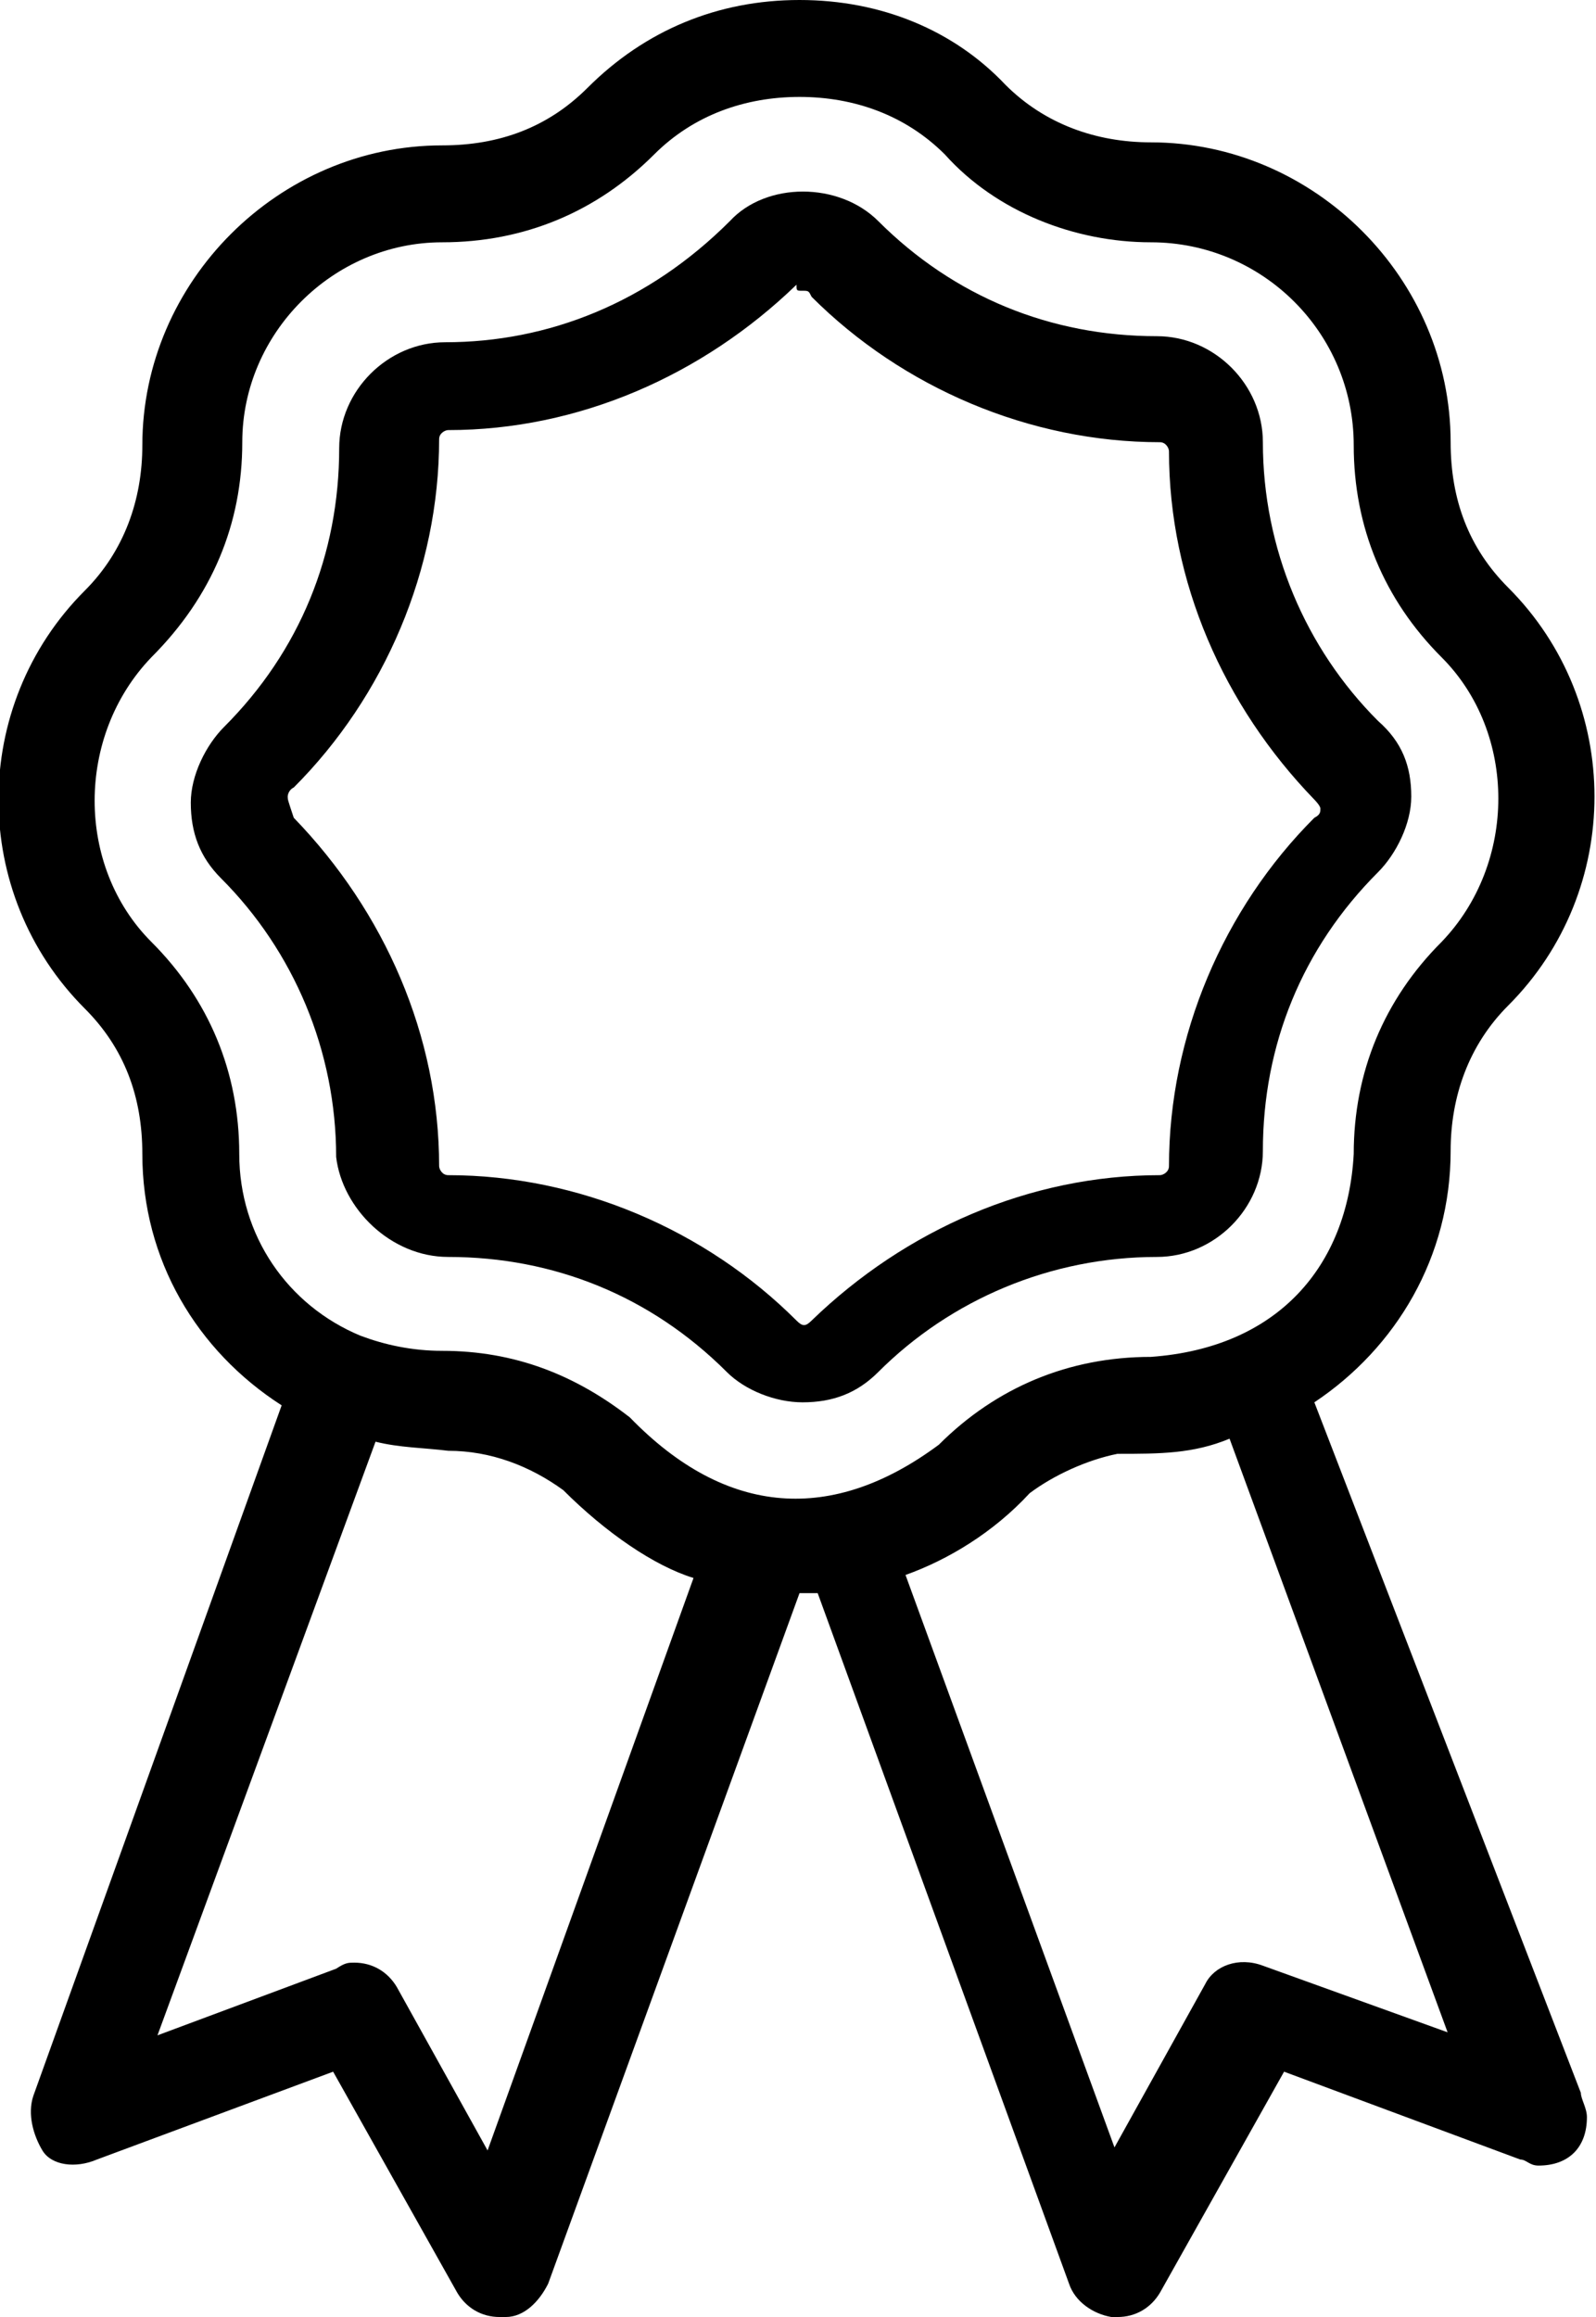
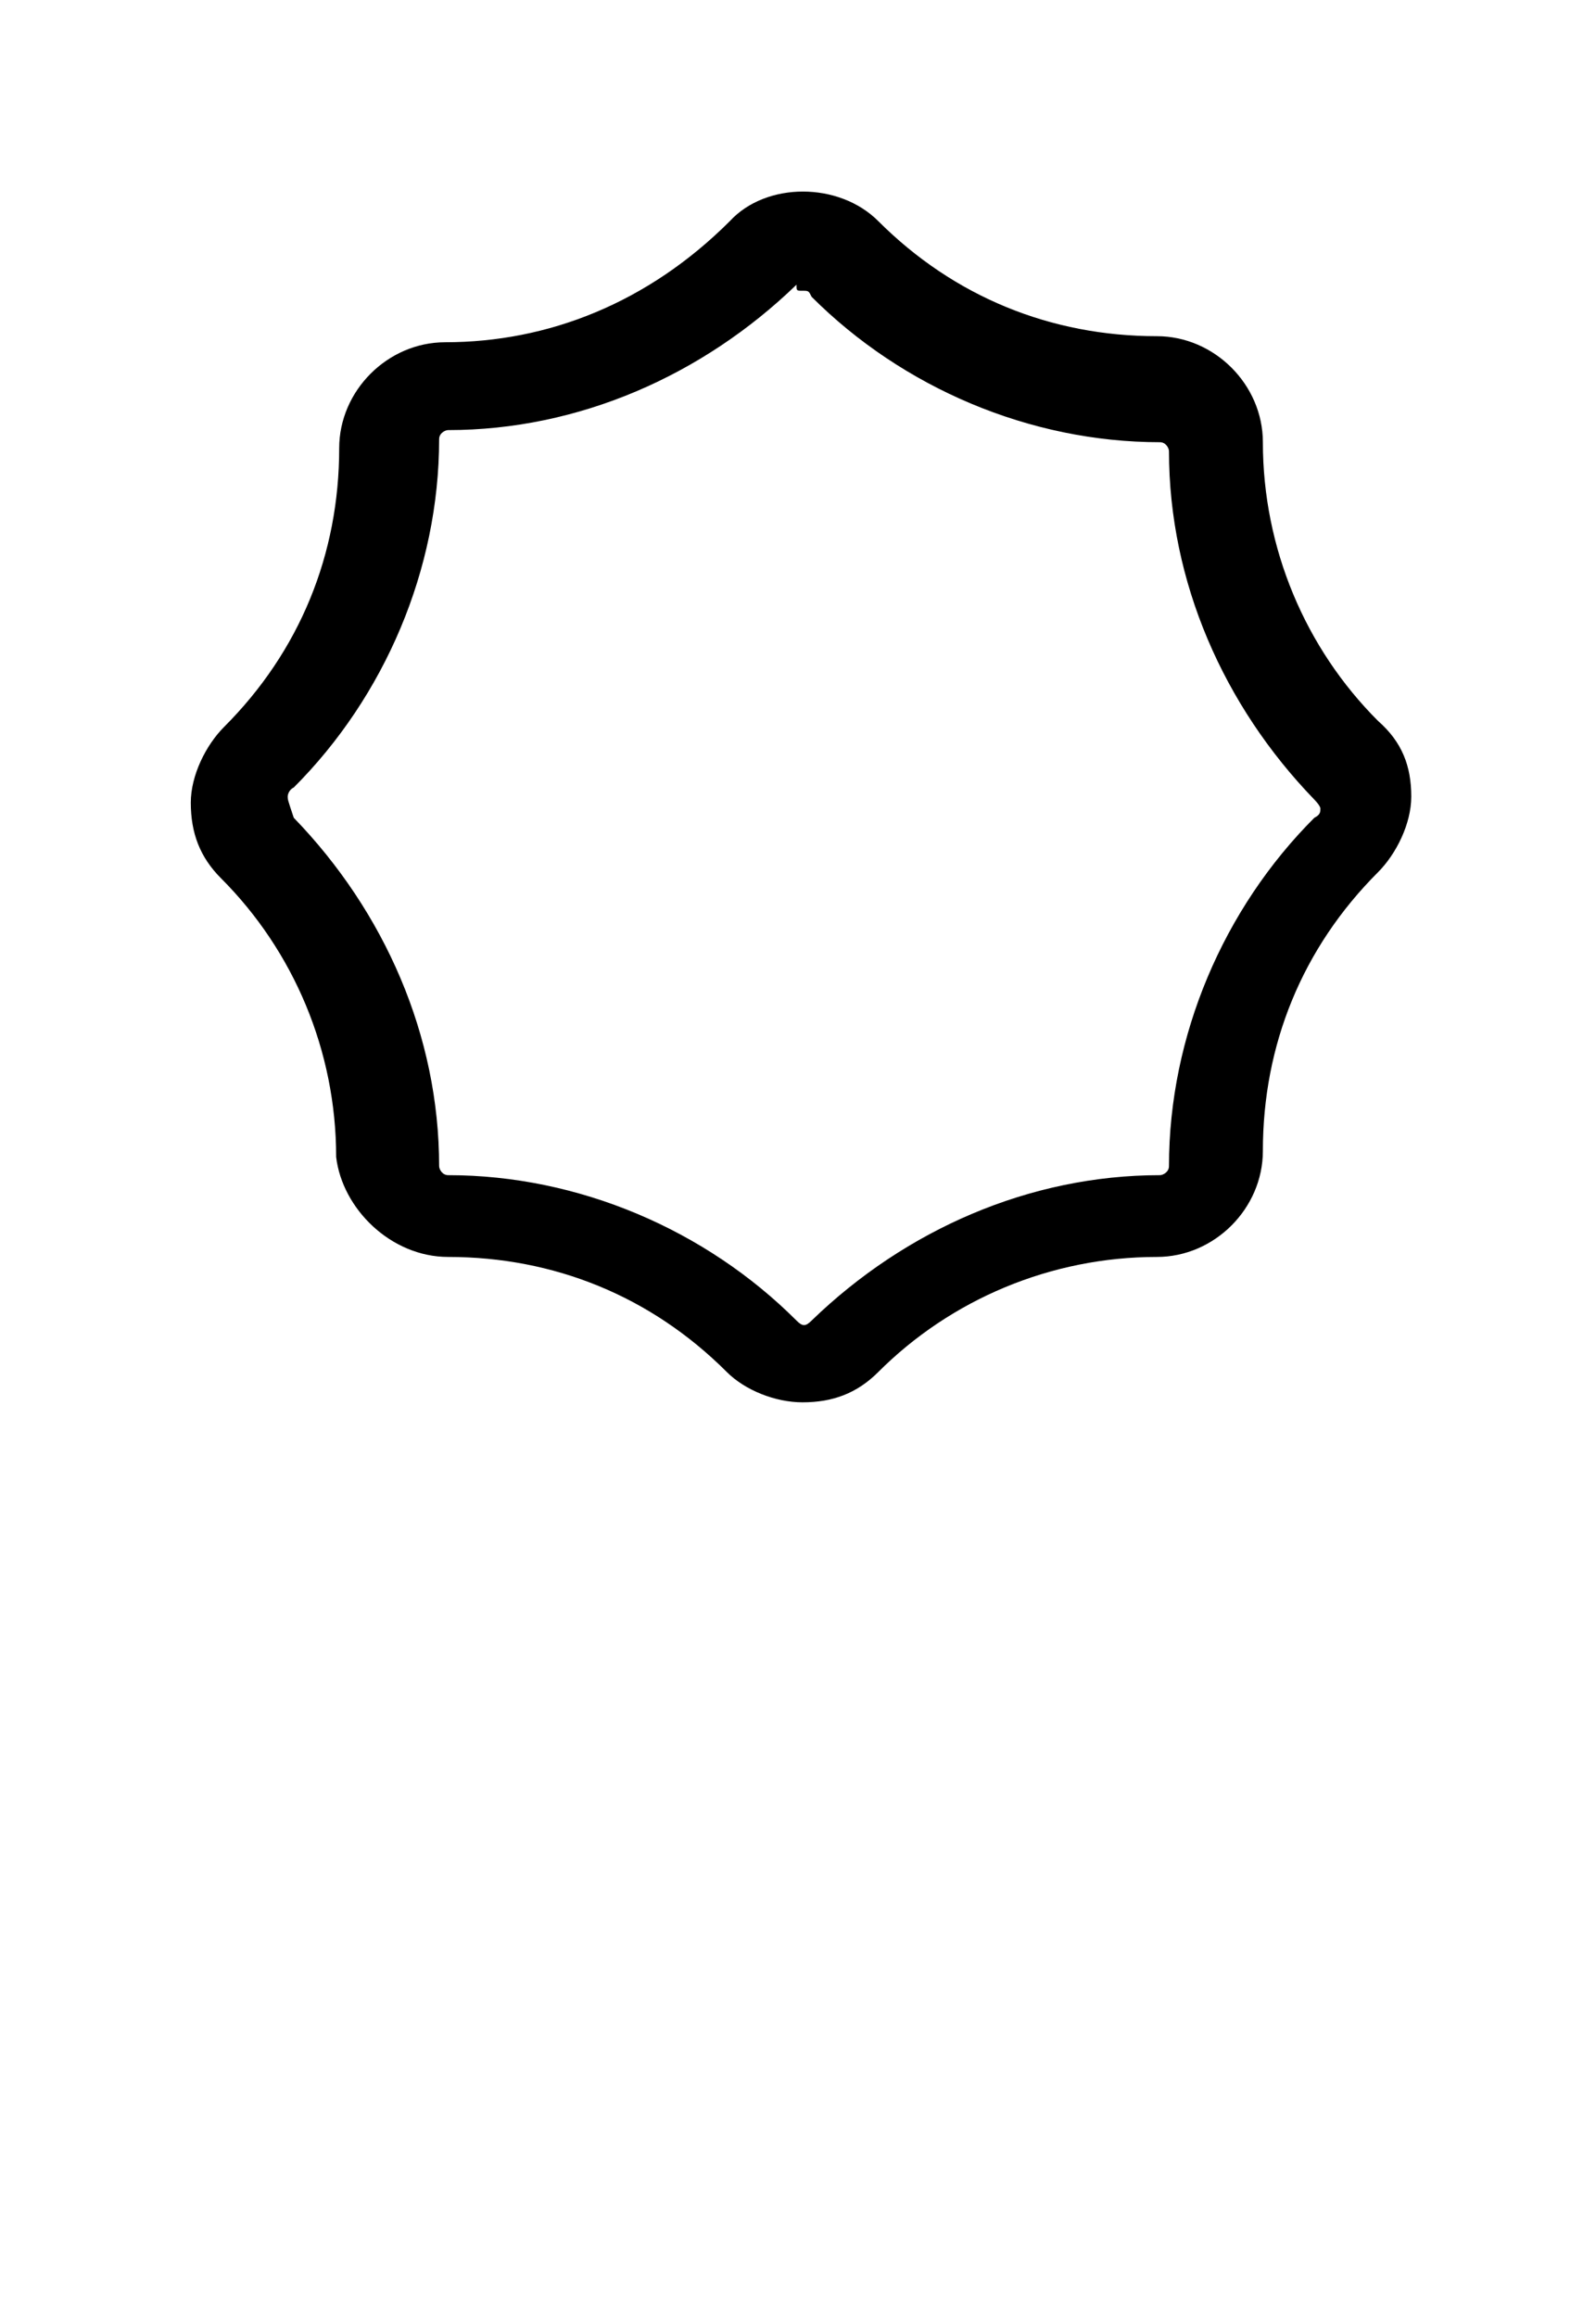
<svg xmlns="http://www.w3.org/2000/svg" version="1.1" id="Layer_1" x="0px" y="0px" viewBox="0 0 52.7 76.5" style="enable-background:new 0 0 52.7 76.5;" xml:space="preserve">
  <g>
    <path d="M14.8,41.5c3.5,0,6.7,1.3,9.2,3.8c0.6,0.6,1.6,1,2.5,1c1,0,1.8-0.3,2.5-1c2.4-2.4,5.7-3.8,9.2-3.8c1.9,0,3.5-1.6,3.5-3.5   c0-3.5,1.3-6.7,3.8-9.2c0.6-0.6,1.1-1.6,1.1-2.5c0-1-0.3-1.8-1.1-2.5c-2.4-2.4-3.8-5.7-3.8-9.2c0-1.9-1.6-3.5-3.5-3.5   c-3.5,0-6.7-1.3-9.2-3.8c-1.3-1.3-3.7-1.3-4.9,0c-2.7,2.7-6,4-9.4,4c-1.9,0-3.5,1.6-3.5,3.5c0,3.5-1.3,6.7-3.8,9.2   c-0.6,0.6-1.1,1.6-1.1,2.5c0,1,0.3,1.8,1,2.5c2.4,2.4,3.8,5.7,3.8,9.2C11.3,39.9,12.9,41.5,14.8,41.5z M9.5,26.3c0,0,0-0.2,0.2-0.3   c3-3,4.8-7.2,4.8-11.5c0-0.2,0.2-0.3,0.3-0.3c4.3,0,8.4-1.8,11.5-4.8c0,0.2,0,0.2,0.2,0.2c0.2,0,0.2,0,0.3,0.2   c3,3,7.2,4.8,11.5,4.8c0.2,0,0.3,0.2,0.3,0.3c0,4.3,1.8,8.4,4.8,11.5c0,0,0.2,0.2,0.2,0.3s0,0.2-0.2,0.3c-3,3-4.8,7.2-4.8,11.5   c0,0.2-0.2,0.3-0.3,0.3c-4.3,0-8.4,1.8-11.5,4.8c-0.2,0.2-0.3,0.2-0.5,0c-3-3-7.2-4.8-11.5-4.8c-0.2,0-0.3-0.2-0.3-0.3   c0-4.3-1.8-8.4-4.8-11.5C9.5,26.4,9.5,26.4,9.5,26.3z" />
-     <path d="M43.4,46.3c2.7-1.8,4.5-4.8,4.5-8.3c0-1.8,0.6-3.5,1.9-4.8c3.8-3.8,3.8-10,0-13.8c-1.3-1.3-1.9-2.9-1.9-4.8   c0-5.4-4.5-9.9-9.9-9.9c-1.8,0-3.5-0.6-4.8-1.9C31.5,1,29.1,0,26.4,0s-5.1,1-7,2.9c-1.3,1.3-2.9,1.9-4.8,1.9   c-5.4,0-9.9,4.5-9.9,9.9c0,1.8-0.6,3.5-1.9,4.8c-3.8,3.8-3.8,10,0,13.8c1.3,1.3,1.9,2.9,1.9,4.8c0,3.5,1.8,6.5,4.6,8.3L1.1,69.2   c-0.2,0.6,0,1.3,0.3,1.8s1.1,0.6,1.8,0.3l7.8-2.9l4.1,7.3c0.3,0.5,0.8,0.8,1.4,0.8h0.2c0.6,0,1.1-0.5,1.4-1.1l8.3-22.8   c0.2,0,0.2,0,0.3,0s0.2,0,0.3,0l8.3,22.8c0.2,0.6,0.8,1,1.4,1.1h0.2c0.6,0,1.1-0.3,1.4-0.8l4.1-7.3l7.8,2.9c0.2,0,0.3,0.2,0.6,0.2   l0,0c1,0,1.6-0.6,1.6-1.6c0-0.3-0.2-0.6-0.2-0.8L43.4,46.3z M16.1,71l-3-5.4c-0.3-0.5-0.8-0.8-1.4-0.8c-0.2,0-0.3,0-0.6,0.2   l-5.9,2.2l7.2-19.6c0.8,0.2,1.6,0.2,2.4,0.3c1.4,0,2.7,0.5,3.8,1.3c1.4,1.4,3,2.5,4.3,2.9l0,0L16.1,71z M20.8,46.8   c-1.8-1.4-3.8-2.2-6.2-2.2c-1,0-1.9-0.2-2.7-0.5c-2.4-1-4-3.3-4-6c0-2.7-1-5.1-2.9-7c-2.5-2.5-2.5-6.8,0-9.4C7,19.7,8,17.3,8,14.6   C8,11,11,8,14.6,8c2.7,0,5.1-1,7-2.9c1.3-1.3,3-1.9,4.8-1.9c1.8,0,3.5,0.6,4.8,1.9C32.9,7,35.5,8,38,8c3.7,0,6.7,3,6.7,6.7   c0,2.7,1,5.1,2.9,7c2.5,2.5,2.5,6.8,0,9.4c-1.9,1.9-2.9,4.3-2.9,7c-0.2,3.7-2.5,6.4-6.7,6.7c-2.7,0-5.1,1-7,2.9   C27.5,50.3,24,50.1,20.8,46.8z M41.7,64.9c-0.8-0.3-1.6,0-1.9,0.6l-3,5.4L29.9,52c1.4-0.5,2.9-1.4,4.1-2.7c0.8-0.6,1.9-1.1,2.9-1.3   c1.4,0,2.5,0,3.7-0.5l7.2,19.6L41.7,64.9z" />
  </g>
</svg>